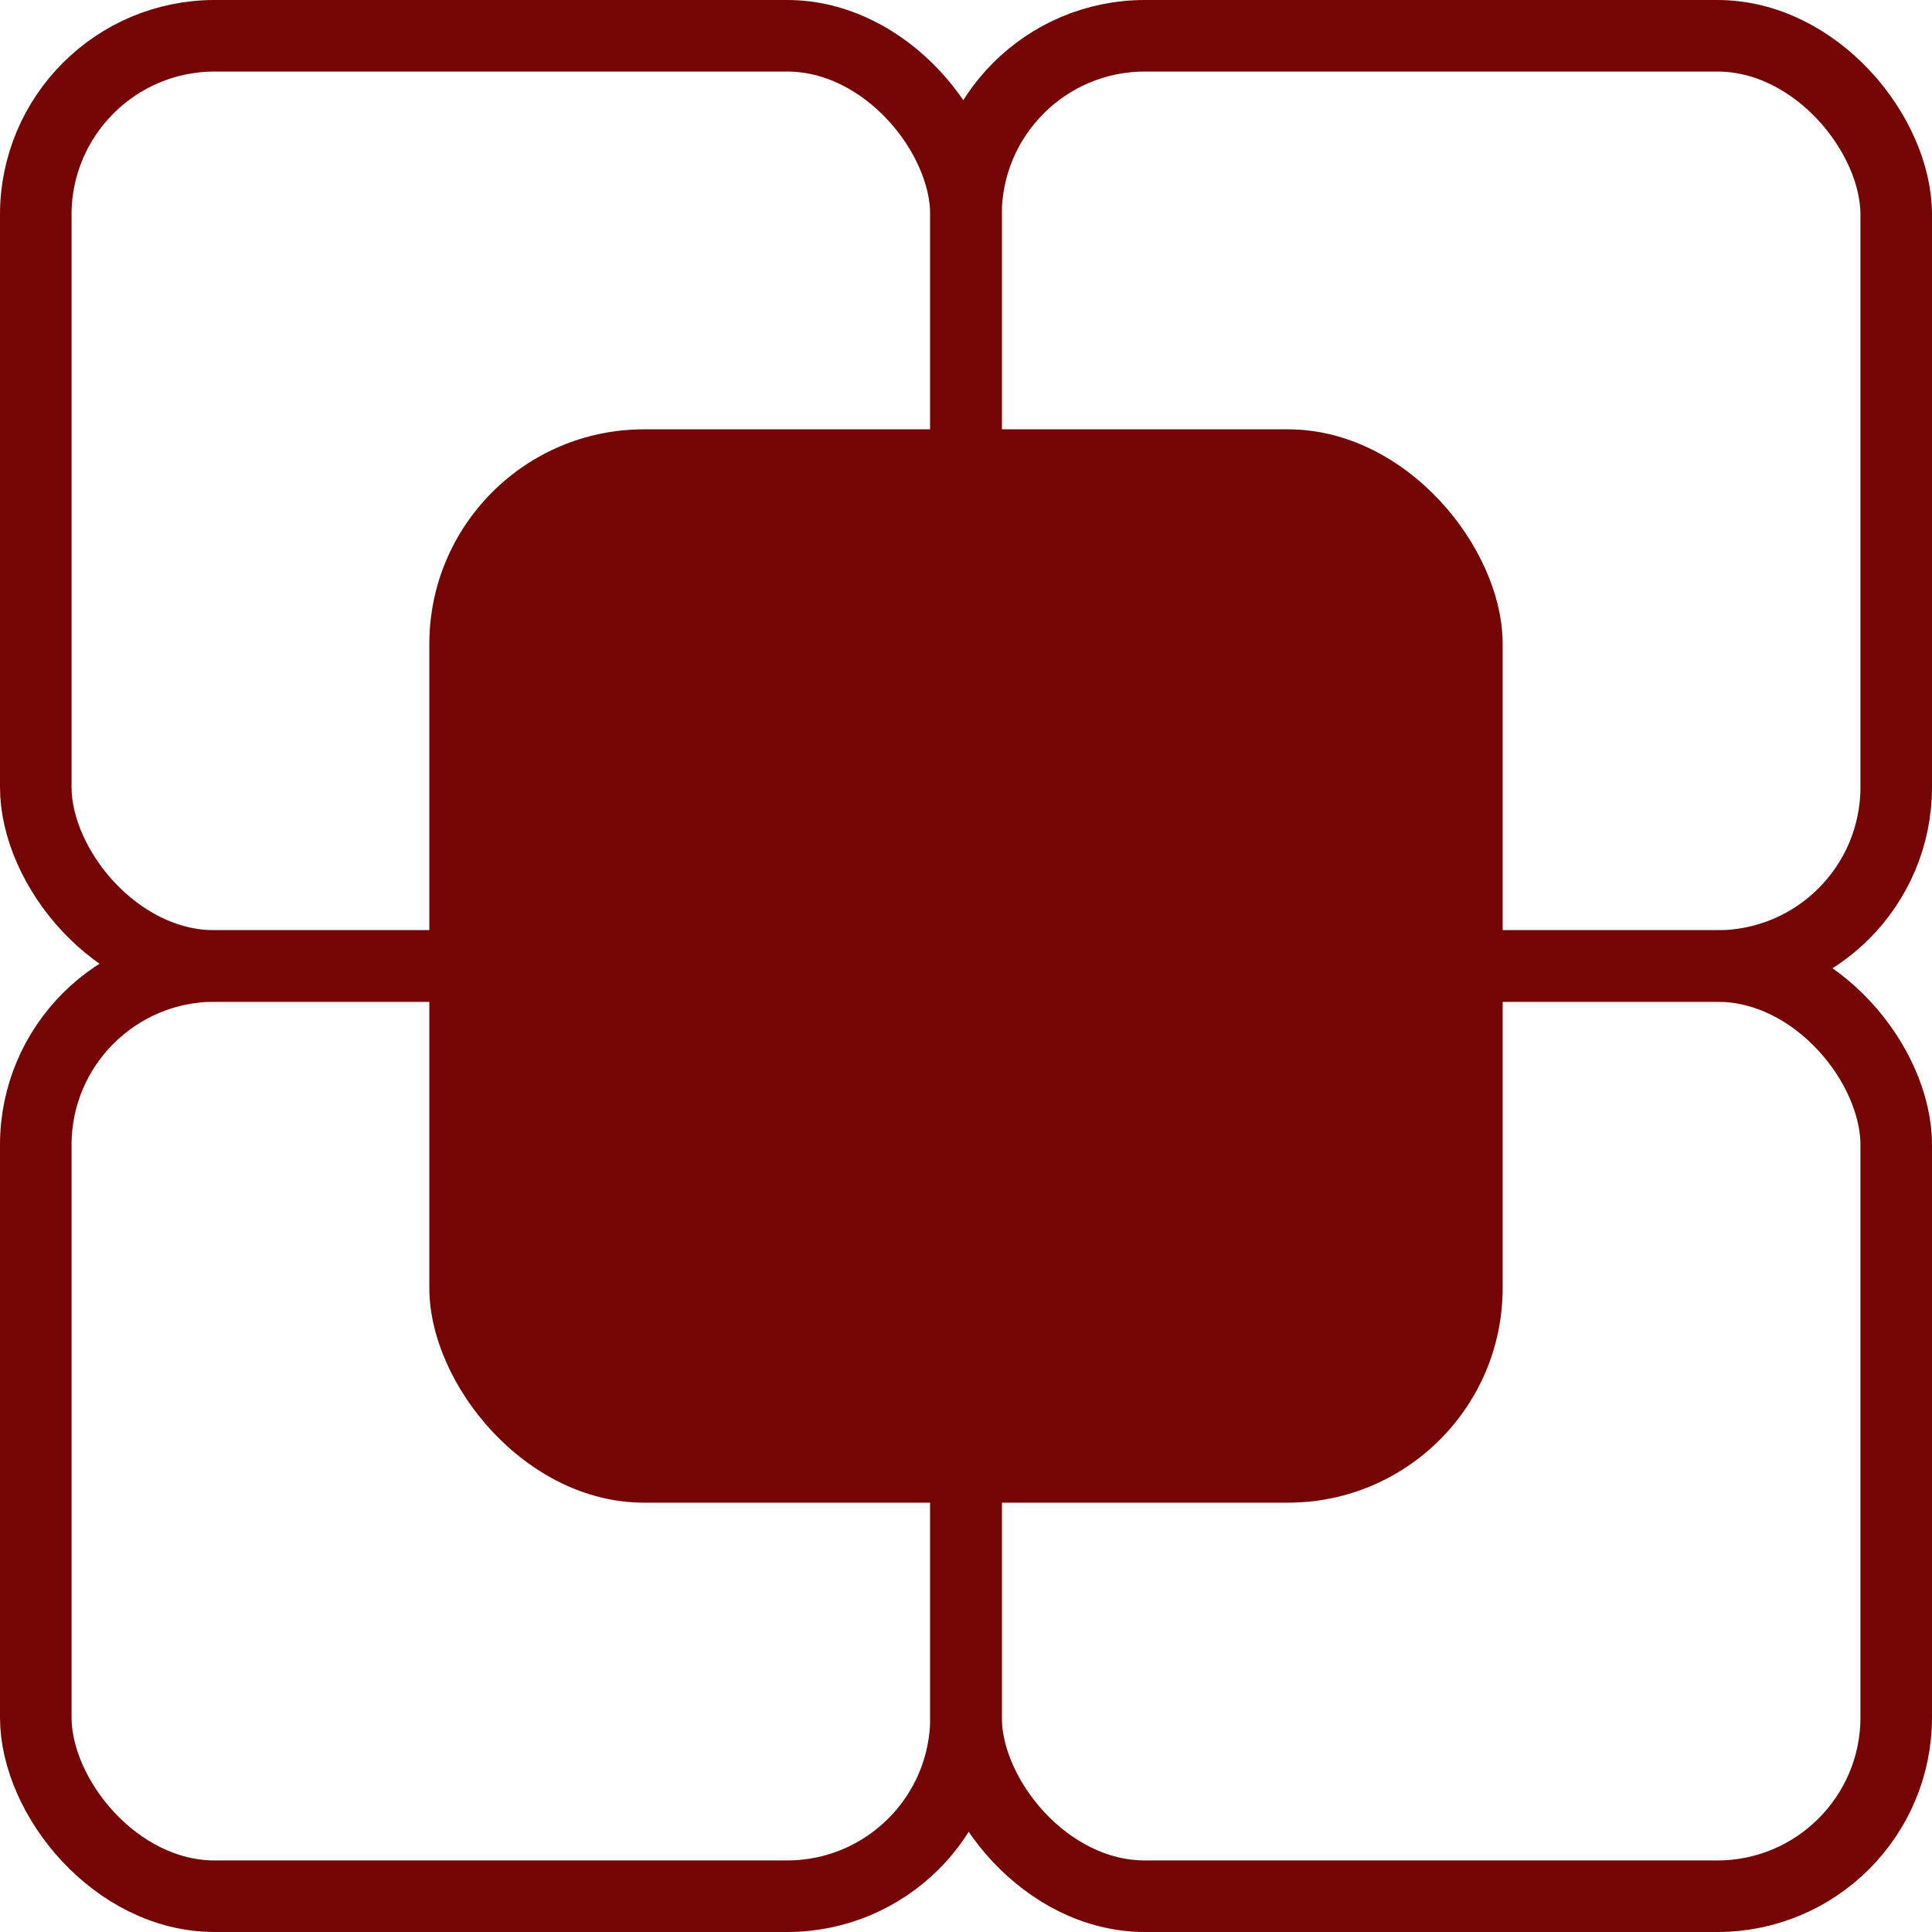
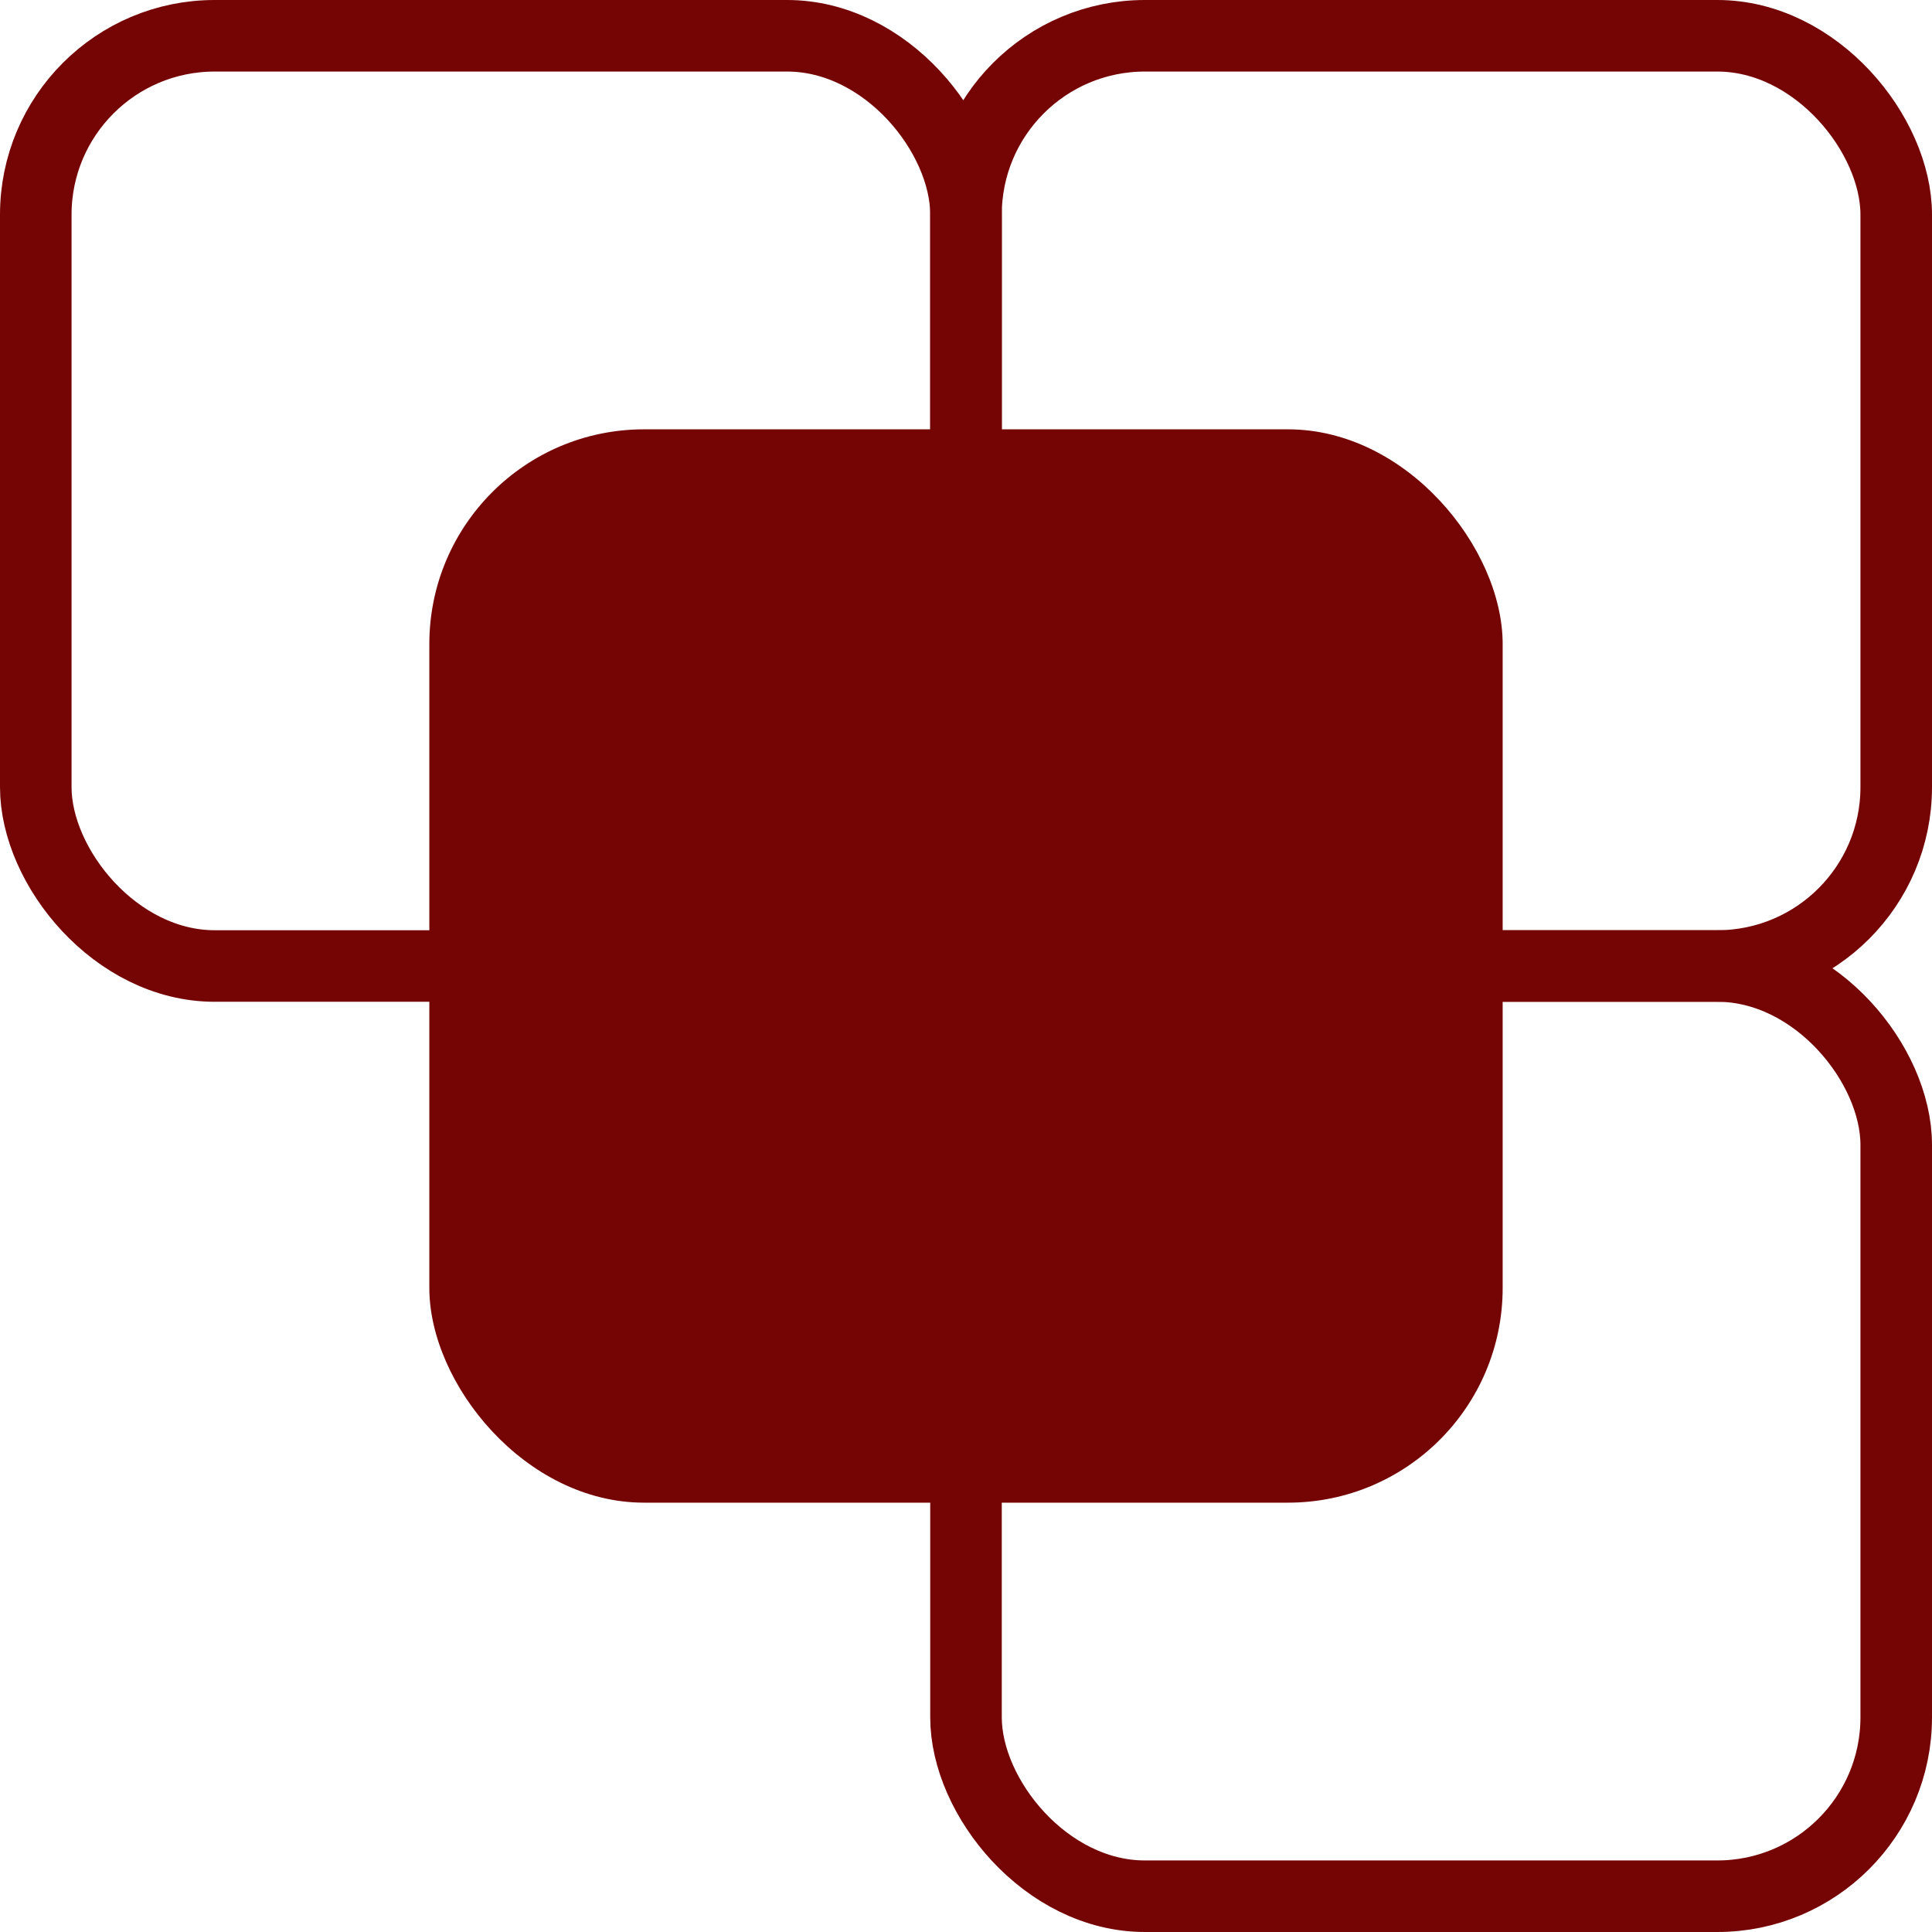
<svg xmlns="http://www.w3.org/2000/svg" width="27" height="27" viewBox="0 0 27 27" fill="none">
  <rect x="13.5" y="13.5" width="13" height="13" rx="2.5" stroke="#750505" />
-   <rect x="0.5" y="13.5" width="13" height="13" rx="2.5" stroke="#750505" />
  <rect x="13.5" y="0.5" width="13" height="13" rx="2.5" stroke="#750505" />
  <rect x="0.5" y="0.5" width="13" height="13" rx="2.5" stroke="#750505" />
  <rect x="6" y="6" width="15" height="15" rx="3" fill="#750505" />
</svg>